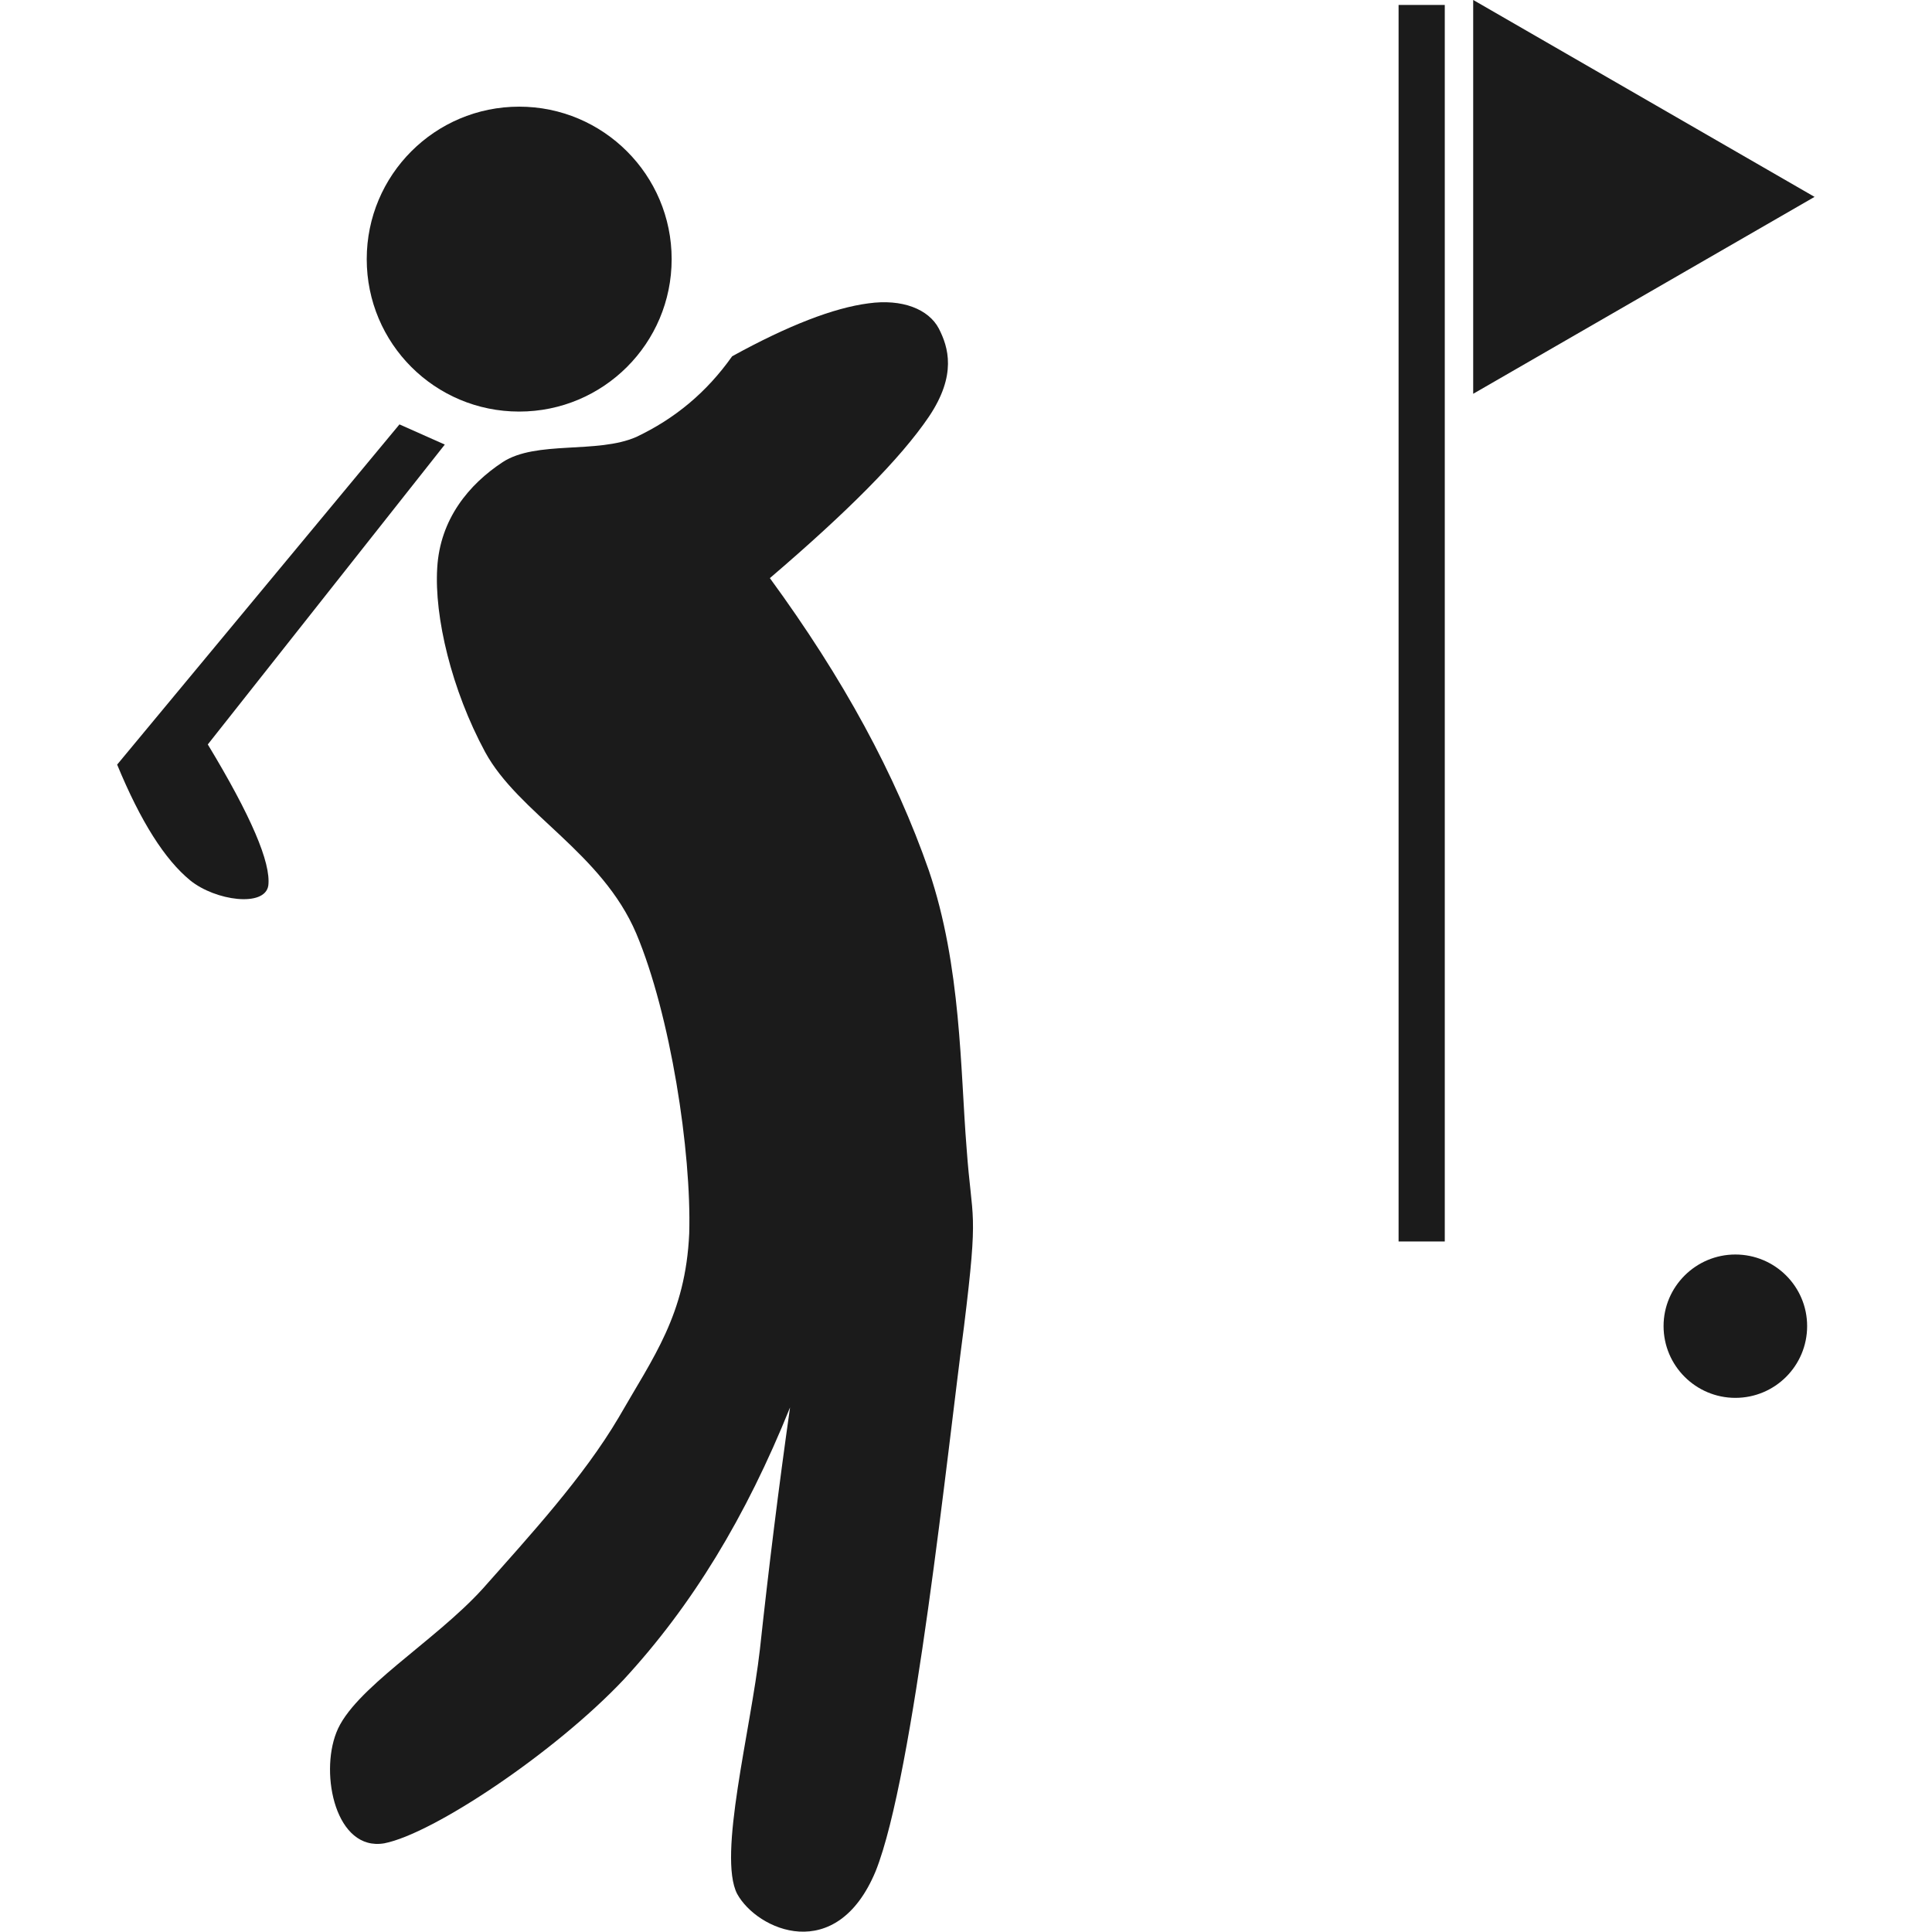
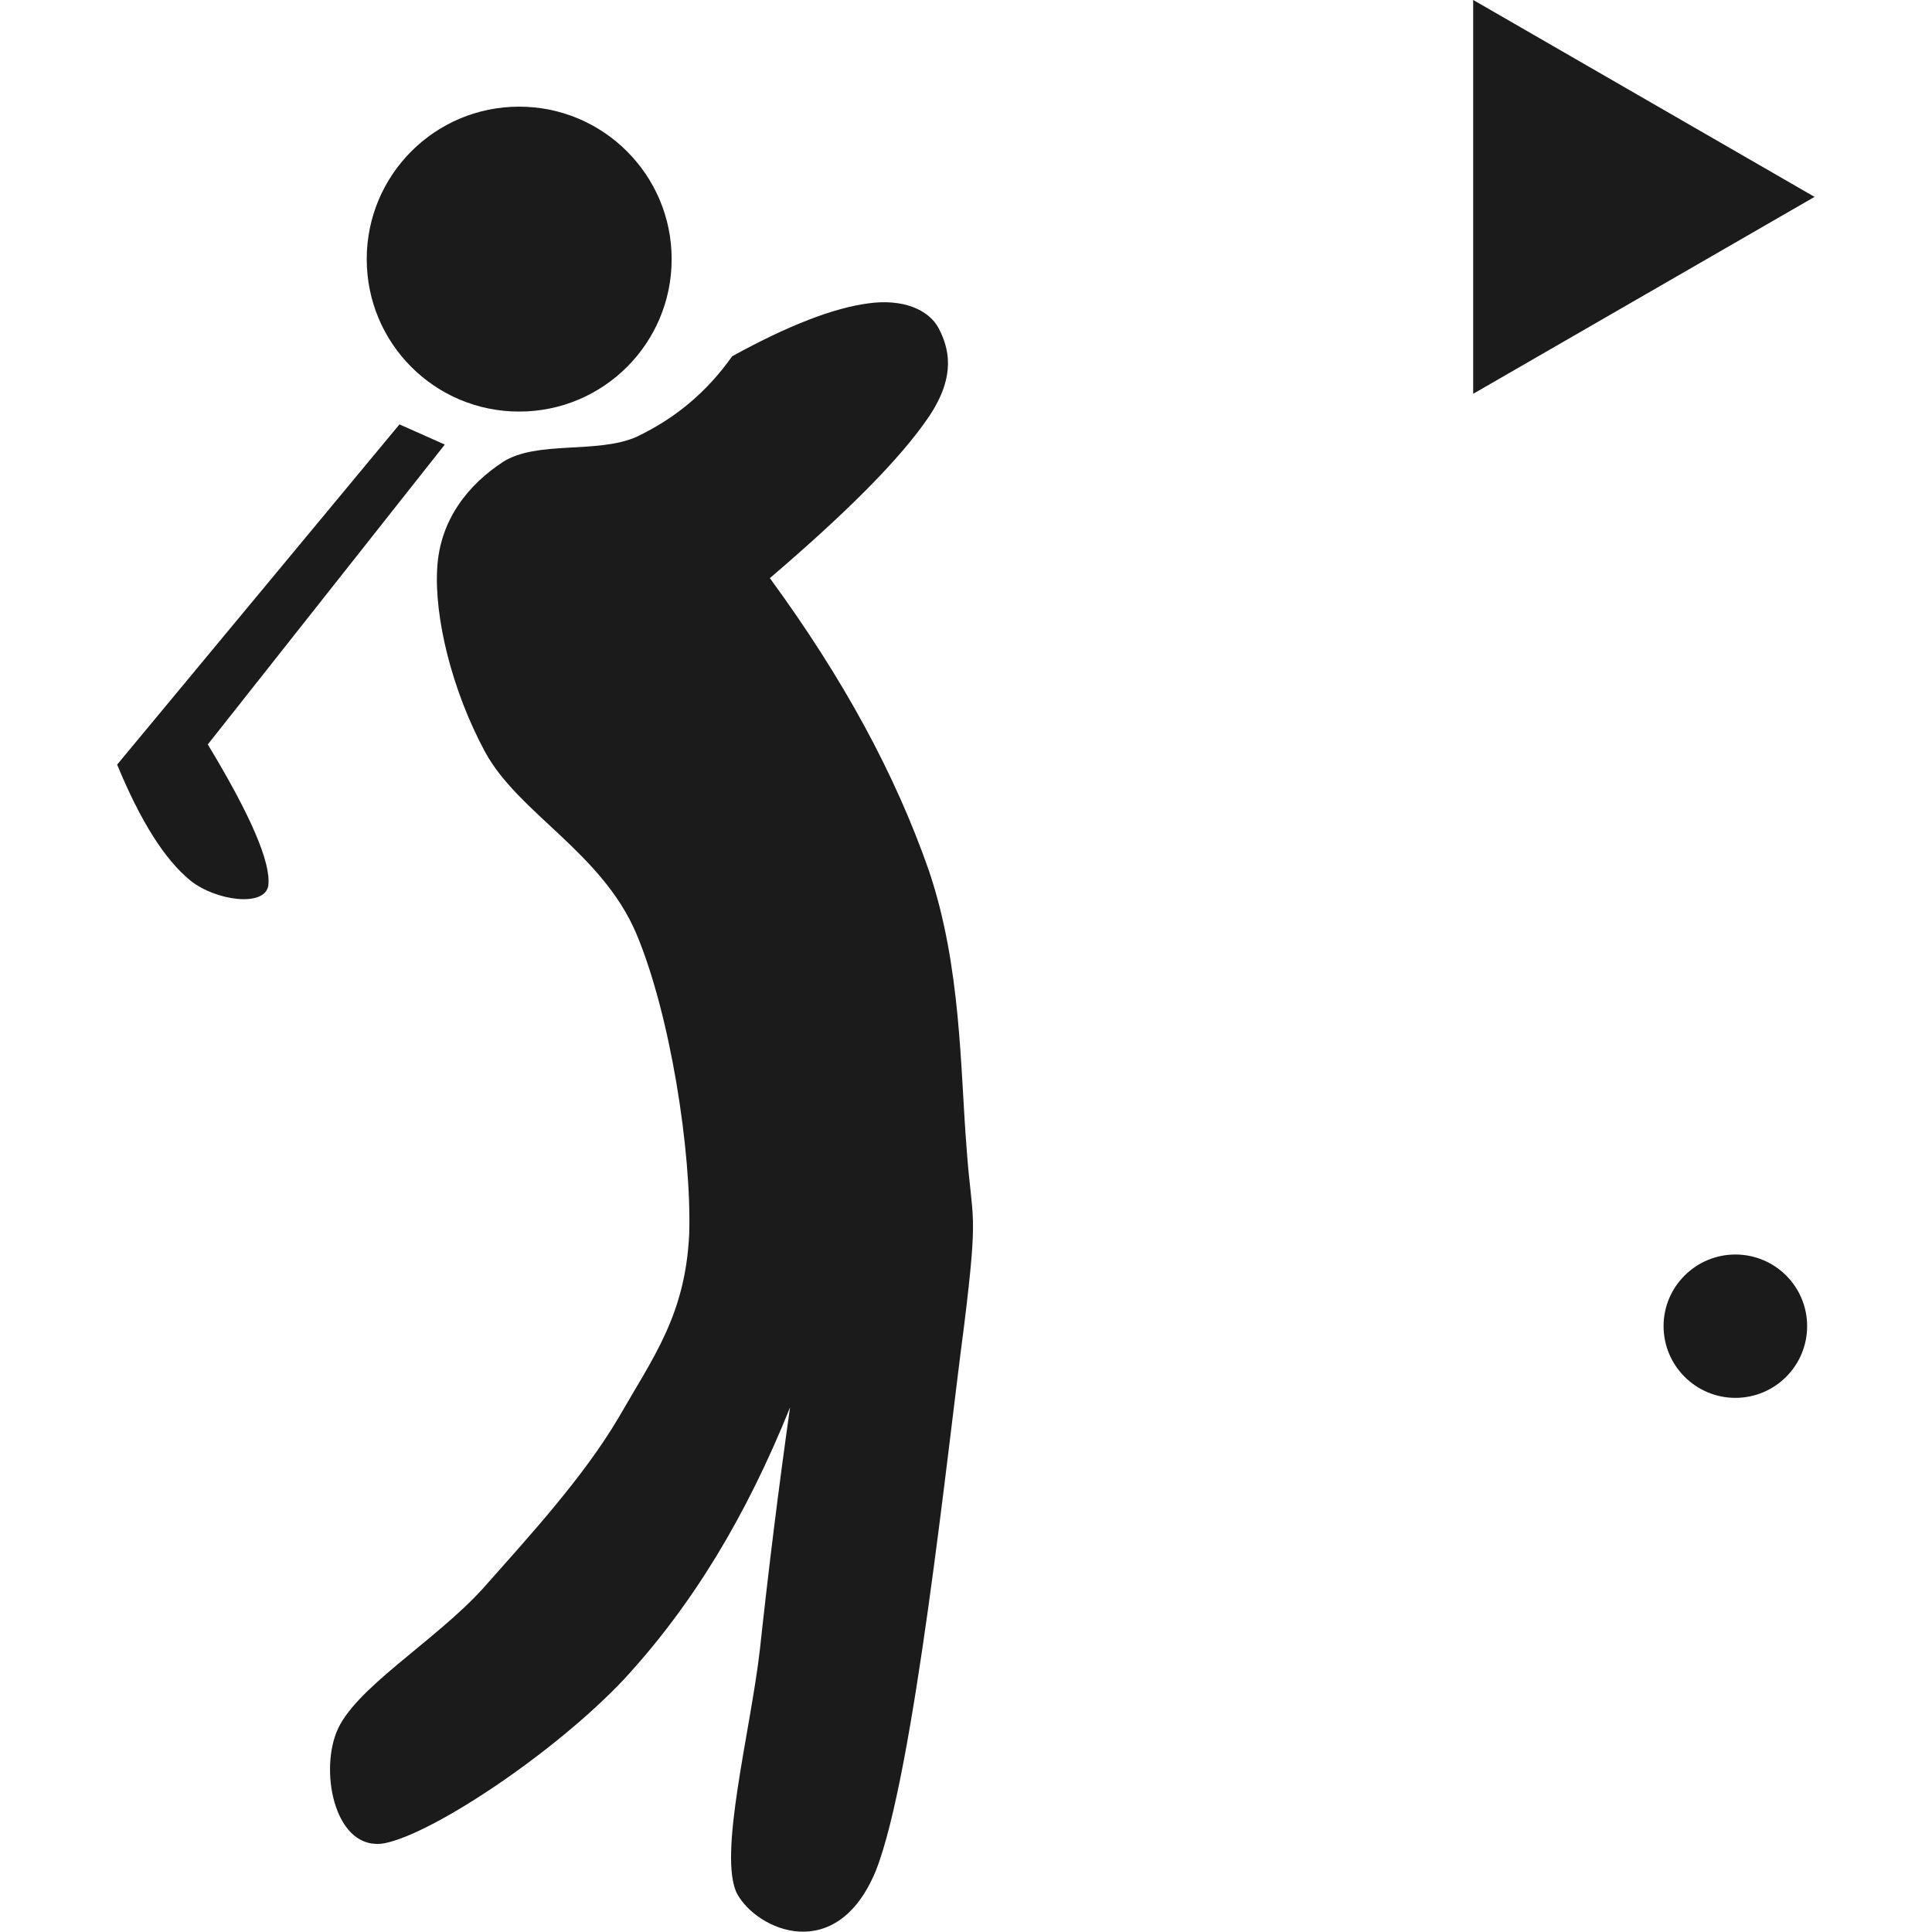
<svg xmlns="http://www.w3.org/2000/svg" xmlns:ns1="http://sodipodi.sourceforge.net/DTD/sodipodi-0.dtd" xmlns:ns2="http://www.inkscape.org/namespaces/inkscape" id="svg2" version="1.1" viewBox="0 0 500 500" ns1:docname="Golf.svg" ns2:version="1.2.2 (732a01da63, 2022-12-09)">
  <defs id="defs17" />
  <ns1:namedview id="namedview15" pagecolor="#ffffff" bordercolor="#000000" borderopacity="0.25" ns2:showpageshadow="2" ns2:pageopacity="0.0" ns2:pagecheckerboard="0" ns2:deskcolor="#d1d1d1" showgrid="false" ns2:zoom="1.172383" ns2:cx="89.561176" ns2:cy="261.85982" ns2:window-width="1920" ns2:window-height="1009" ns2:window-x="-8" ns2:window-y="-8" ns2:window-maximized="1" ns2:current-layer="Layer_1" />
  <title id="title3847">Hotel is near golf course</title>
  <g id="Layer_1" transform="translate(22.606 22.606)">
    <g id="g3059" style="fill:#1b1b1b;fill-opacity:1" transform="matrix(1.559,0,0,1.559,-108.697,-134.864)">
      <path id="path105" style="fill:#1b1b1b;fill-rule:evenodd;fill-opacity:1" d="m 176.76,131.15 c 9.36,-5.148 16.849,-8.028 22.608,-8.784 5.651,-0.792 10.009,0.972 11.7,4.176 1.584,3.096 3.023,7.704 -1.656,14.652 -4.716,6.948 -13.464,15.732 -26.388,26.784 12.239,16.74 20.808,32.544 26.388,48.528 5.4,15.912 5.221,33.156 6.264,46.045 0.9,12.635 2.053,9.576 -0.432,29.699 -2.699,20.232 -8.279,74.377 -14.652,90.359 -6.516,15.697 -19.691,9.828 -23.004,3.781 -3.24,-6.301 2.232,-27 3.78,-40.572 1.476,-13.645 3.097,-26.713 5.004,-40.176 -7.344,18.215 -16.272,32.904 -27.612,45.18 -11.447,12.131 -31.644,25.596 -39.744,27.18 -8.027,1.367 -10.728,-11.375 -7.955,-18.396 2.771,-7.199 16.271,-15.047 24.264,-23.832 7.848,-8.855 16.775,-18.576 22.607,-28.475 5.761,-10.045 11.088,-17.029 11.701,-30.529 0.396,-13.607 -3.133,-36.359 -8.785,-49.788 -5.724,-13.464 -19.547,-19.944 -25.092,-30.132 -5.58,-10.332 -8.459,-22.464 -7.955,-30.564 0.467,-8.136 5.291,-13.896 10.871,-17.568 5.58,-3.636 15.696,-1.332 22.176,-4.176 6.373,-3.024 11.629,-7.344 15.912,-13.392 z" />
-       <path id="path107" style="fill:#1b1b1b;fill-rule:evenodd;fill-opacity:1" d="m 121.54,142.45 -46.872,56.484 c 3.924,9.504 7.92,15.768 12.133,19.224 4.176,3.384 12.383,4.5 12.959,0.864 0.469,-3.78 -2.879,-11.592 -10.043,-23.436 l 39.343,-49.78 c -2.485,-1.116 -5.004,-2.232 -7.525,-3.348 z" />
+       <path id="path107" style="fill:#1b1b1b;fill-rule:evenodd;fill-opacity:1" d="m 121.54,142.45 -46.872,56.484 c 3.924,9.504 7.92,15.768 12.133,19.224 4.176,3.384 12.383,4.5 12.959,0.864 0.469,-3.78 -2.879,-11.592 -10.043,-23.436 l 39.343,-49.78 c -2.485,-1.116 -5.004,-2.232 -7.525,-3.348 " />
      <path id="path109" style="fill:#1b1b1b;fill-rule:evenodd;fill-opacity:1" d="m 116.1,115.02 c 0,14.004 11.305,25.308 25.309,25.308 13.969,0 25.309,-11.304 25.309,-25.308 0,-13.968 -11.34,-25.308 -25.309,-25.308 -14.005,0 -25.309,11.34 -25.309,25.308 z" />
-       <path id="path111" style="fill:#1b1b1b;fill-rule:evenodd;fill-opacity:1" d="m 295.06,72.828 v 205.27 h -7.668 V 72.828 Z" />
      <path id="path113" style="fill:#1b1b1b;fill-rule:evenodd;fill-opacity:1" d="m 356.44,104.69 -56.664,32.688 v -65.38 l 56.664,32.688 z" />
      <path id="path115" style="fill:#1b1b1b;fill-rule:evenodd;fill-opacity:1" d="m 331.38,292.14 c 0,6.588 5.364,11.916 11.916,11.916 6.588,0 11.916,-5.328 11.916,-11.916 0,-6.553 -5.328,-11.881 -11.916,-11.881 -6.552,0 -11.916,5.328 -11.916,11.881 z" />
    </g>
  </g>
</svg>